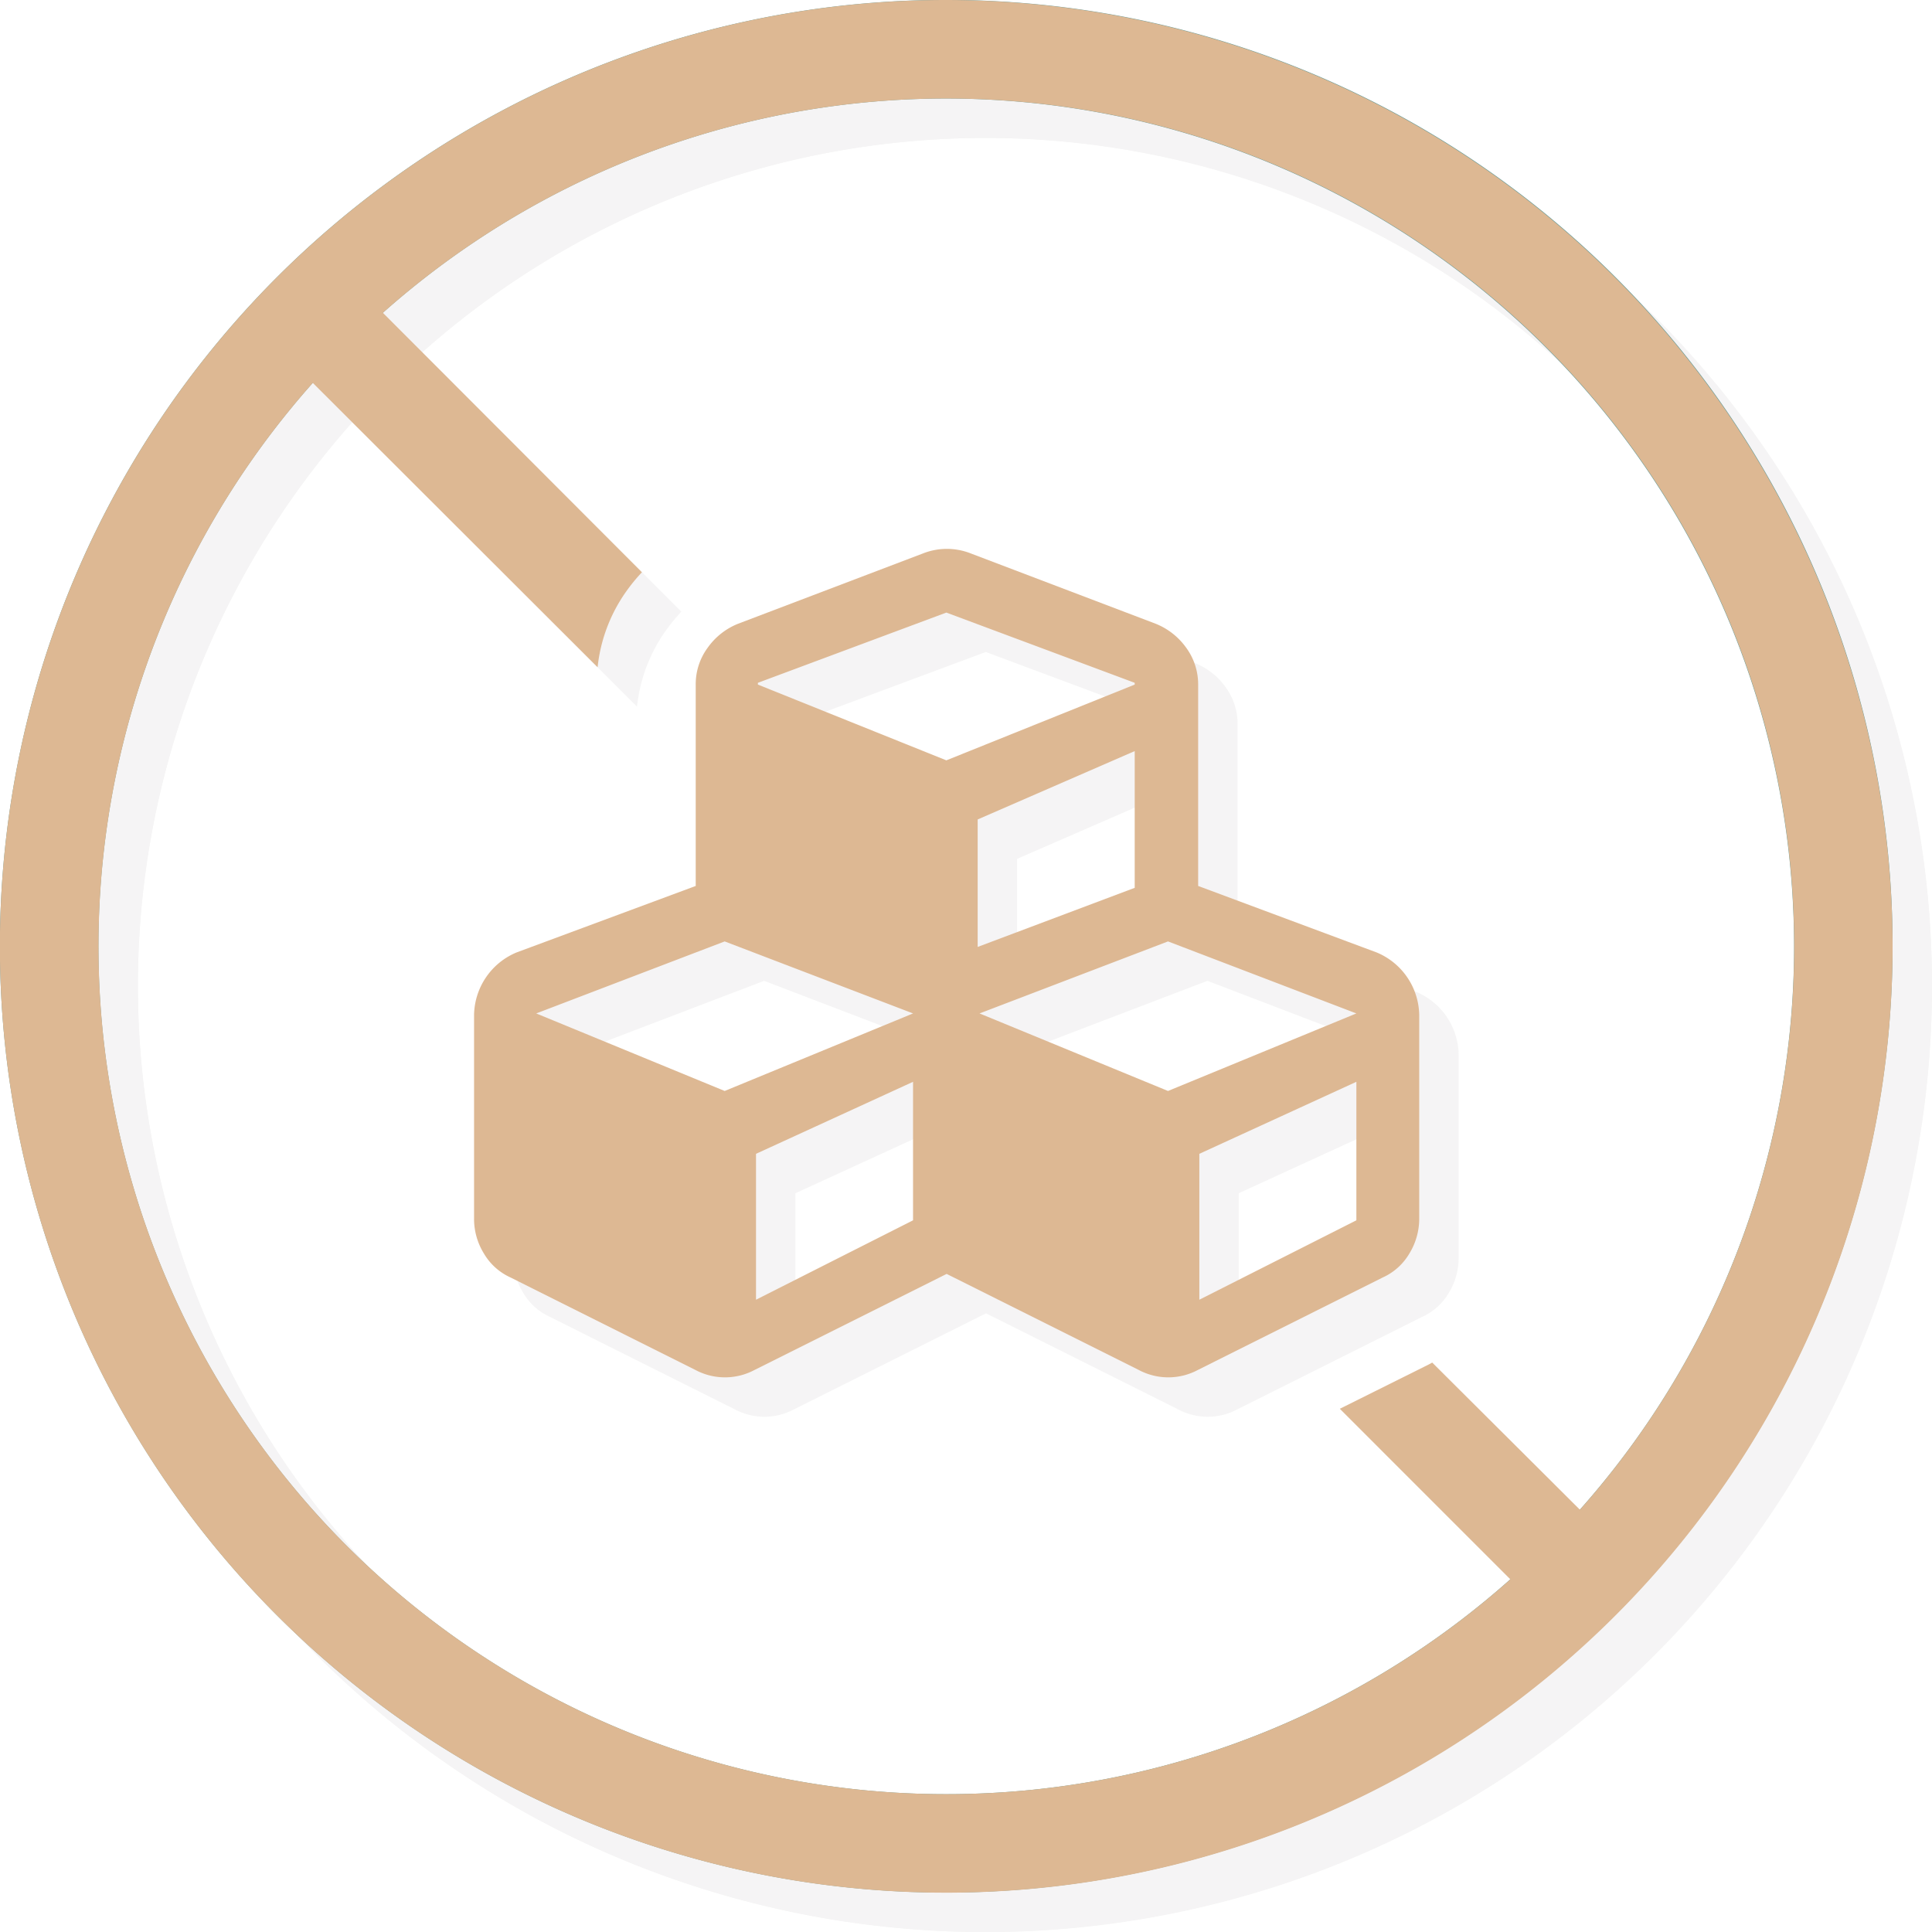
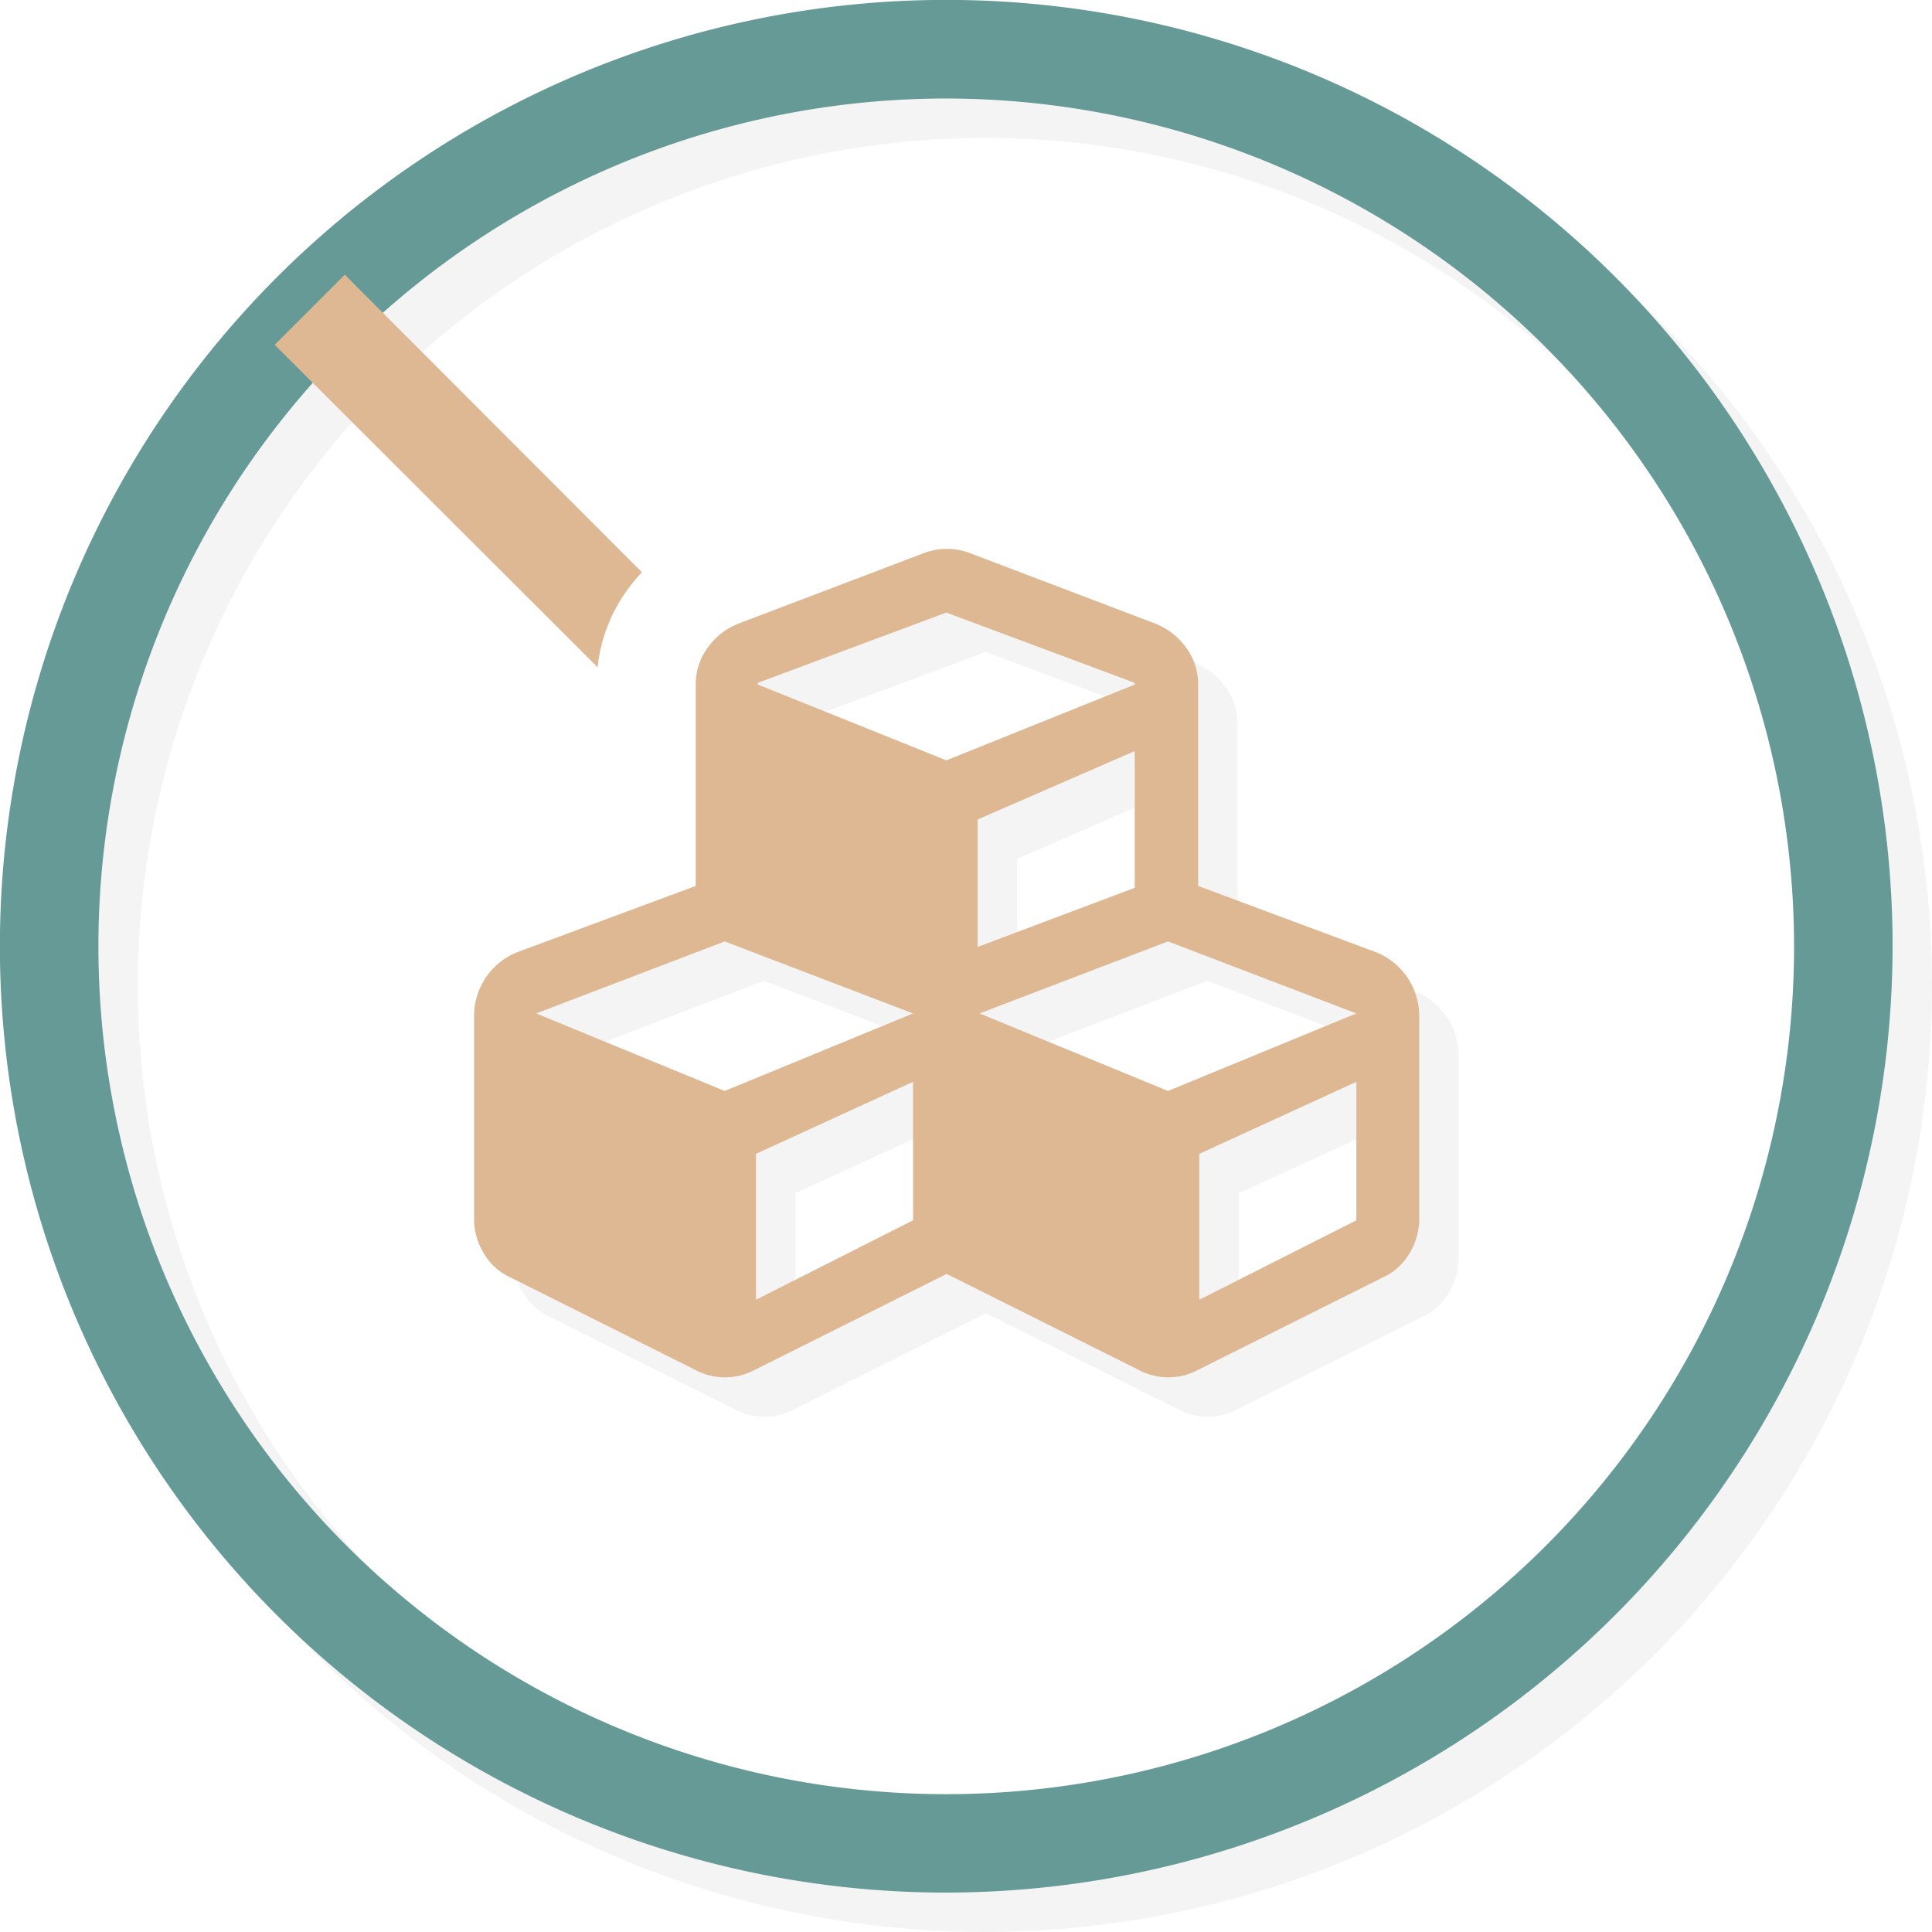
<svg xmlns="http://www.w3.org/2000/svg" viewBox="0 0 196.11 196.11">
  <defs>
    <style>.cls-1{isolation:isolate;}.cls-2{opacity:0.05;mix-blend-mode:darken;}.cls-3{fill:#231f20;}.cls-4{fill:#659a97;}.cls-5{fill:#ddb893;}</style>
  </defs>
  <g class="cls-1">
    <g id="Layer_2" data-name="Layer 2">
      <g id="Get_It_Page" data-name="Get It Page">
        <g class="cls-2">
          <path class="cls-3" d="M100.06,196.11a96.06,96.06,0,1,1,96.05-96.06A96.17,96.17,0,0,1,100.06,196.11Zm0-182.11a86.06,86.06,0,1,0,86.05,86.05A86.15,86.15,0,0,0,100.06,14Z" />
          <path class="cls-3" d="M143.74,100.68a7,7,0,0,1,4.32,6.38v20.62a6.77,6.77,0,0,1-1,3.56,6,6,0,0,1-2.72,2.44l-18.75,9.38a6.38,6.38,0,0,1-6,0l-19.5-9.75-19.5,9.75a6.38,6.38,0,0,1-6,0l-18.75-9.38a6,6,0,0,1-2.72-2.44,6.68,6.68,0,0,1-1-3.56V107.06a7,7,0,0,1,4.31-6.38l18.19-6.75V73.49a6.23,6.23,0,0,1,1.22-3.75,6.93,6.93,0,0,1,3.09-2.43l18.75-7.13a6.61,6.61,0,0,1,4.87,0l18.75,7.13a7,7,0,0,1,3.1,2.43,6.3,6.3,0,0,1,1.22,3.75V93.93Zm-47.06,6.19L77.56,99.56l-19.13,7.31,19.13,7.87Zm0,21V113.81l-15.94,7.31v14.81ZM80.93,73.31v.18l19.13,7.69,19.12-7.69v-.18l-19.12-7.13Zm38.25,20.81V80.24l-15.94,6.94v12.94Zm22.5,12.75-19.12-7.31-19.13,7.31,19.13,7.87Zm0,21V113.81l-15.94,7.31v14.81Z" />
-           <path class="cls-3" d="M100.06,14A86.06,86.06,0,1,1,14,100.06,86.06,86.06,0,0,1,100.06,14m0-10a96.06,96.06,0,1,0,96.05,96.06A96.17,96.17,0,0,0,100.06,4Z" />
-           <path class="cls-3" d="M149.38,142.31q-.37.21-.75.39L140,147l21.72,21.72,7.07-7.07Z" />
-           <path class="cls-3" d="M67.67,63.89a17.36,17.36,0,0,1,1.49-1.8L39,31.88,31.88,39,64.66,71.73A16.23,16.23,0,0,1,67.67,63.89Z" />
        </g>
        <path class="cls-4" d="M96.06,192.11a96.06,96.06,0,1,1,96.05-96.06A96.17,96.17,0,0,1,96.06,192.11ZM96.06,10a86.06,86.06,0,1,0,86.05,86.05A86.15,86.15,0,0,0,96.06,10Z" />
        <path class="cls-5" d="M139.74,96.68a7,7,0,0,1,4.32,6.38v20.62a6.77,6.77,0,0,1-1,3.56,6,6,0,0,1-2.72,2.44l-18.75,9.38a6.38,6.38,0,0,1-6,0l-19.5-9.75-19.5,9.75a6.38,6.38,0,0,1-6,0l-18.75-9.38a6,6,0,0,1-2.72-2.44,6.68,6.68,0,0,1-1-3.56V103.06a7,7,0,0,1,4.31-6.38l18.19-6.75V69.49a6.23,6.23,0,0,1,1.22-3.75,6.93,6.93,0,0,1,3.09-2.43l18.75-7.13a6.61,6.61,0,0,1,4.87,0l18.75,7.13a7,7,0,0,1,3.1,2.43,6.3,6.3,0,0,1,1.22,3.75V89.93Zm-47.06,6.19L73.56,95.56l-19.13,7.31,19.13,7.87Zm0,21V109.81l-15.94,7.31v14.81ZM76.93,69.31v.18l19.13,7.69,19.12-7.69v-.18L96.06,62.18Zm38.25,20.81V76.24L99.24,83.18V96.12Zm22.5,12.75-19.12-7.31-19.13,7.31,19.13,7.87Zm0,21V109.81l-15.94,7.31v14.81Z" />
-         <path class="cls-5" d="M96.06,10A86.06,86.06,0,1,1,10,96.06,86.06,86.06,0,0,1,96.06,10m0-10a96.06,96.06,0,1,0,96.05,96.06A96.17,96.17,0,0,0,96.06,0Z" />
-         <path class="cls-5" d="M145.38,138.31q-.37.21-.75.39L136,143l21.72,21.72,7.07-7.07Z" />
        <path class="cls-5" d="M63.67,59.89a17.36,17.36,0,0,1,1.49-1.8L35,27.88,27.88,35,60.66,67.73A16.23,16.23,0,0,1,63.67,59.89Z" />
      </g>
    </g>
  </g>
</svg>